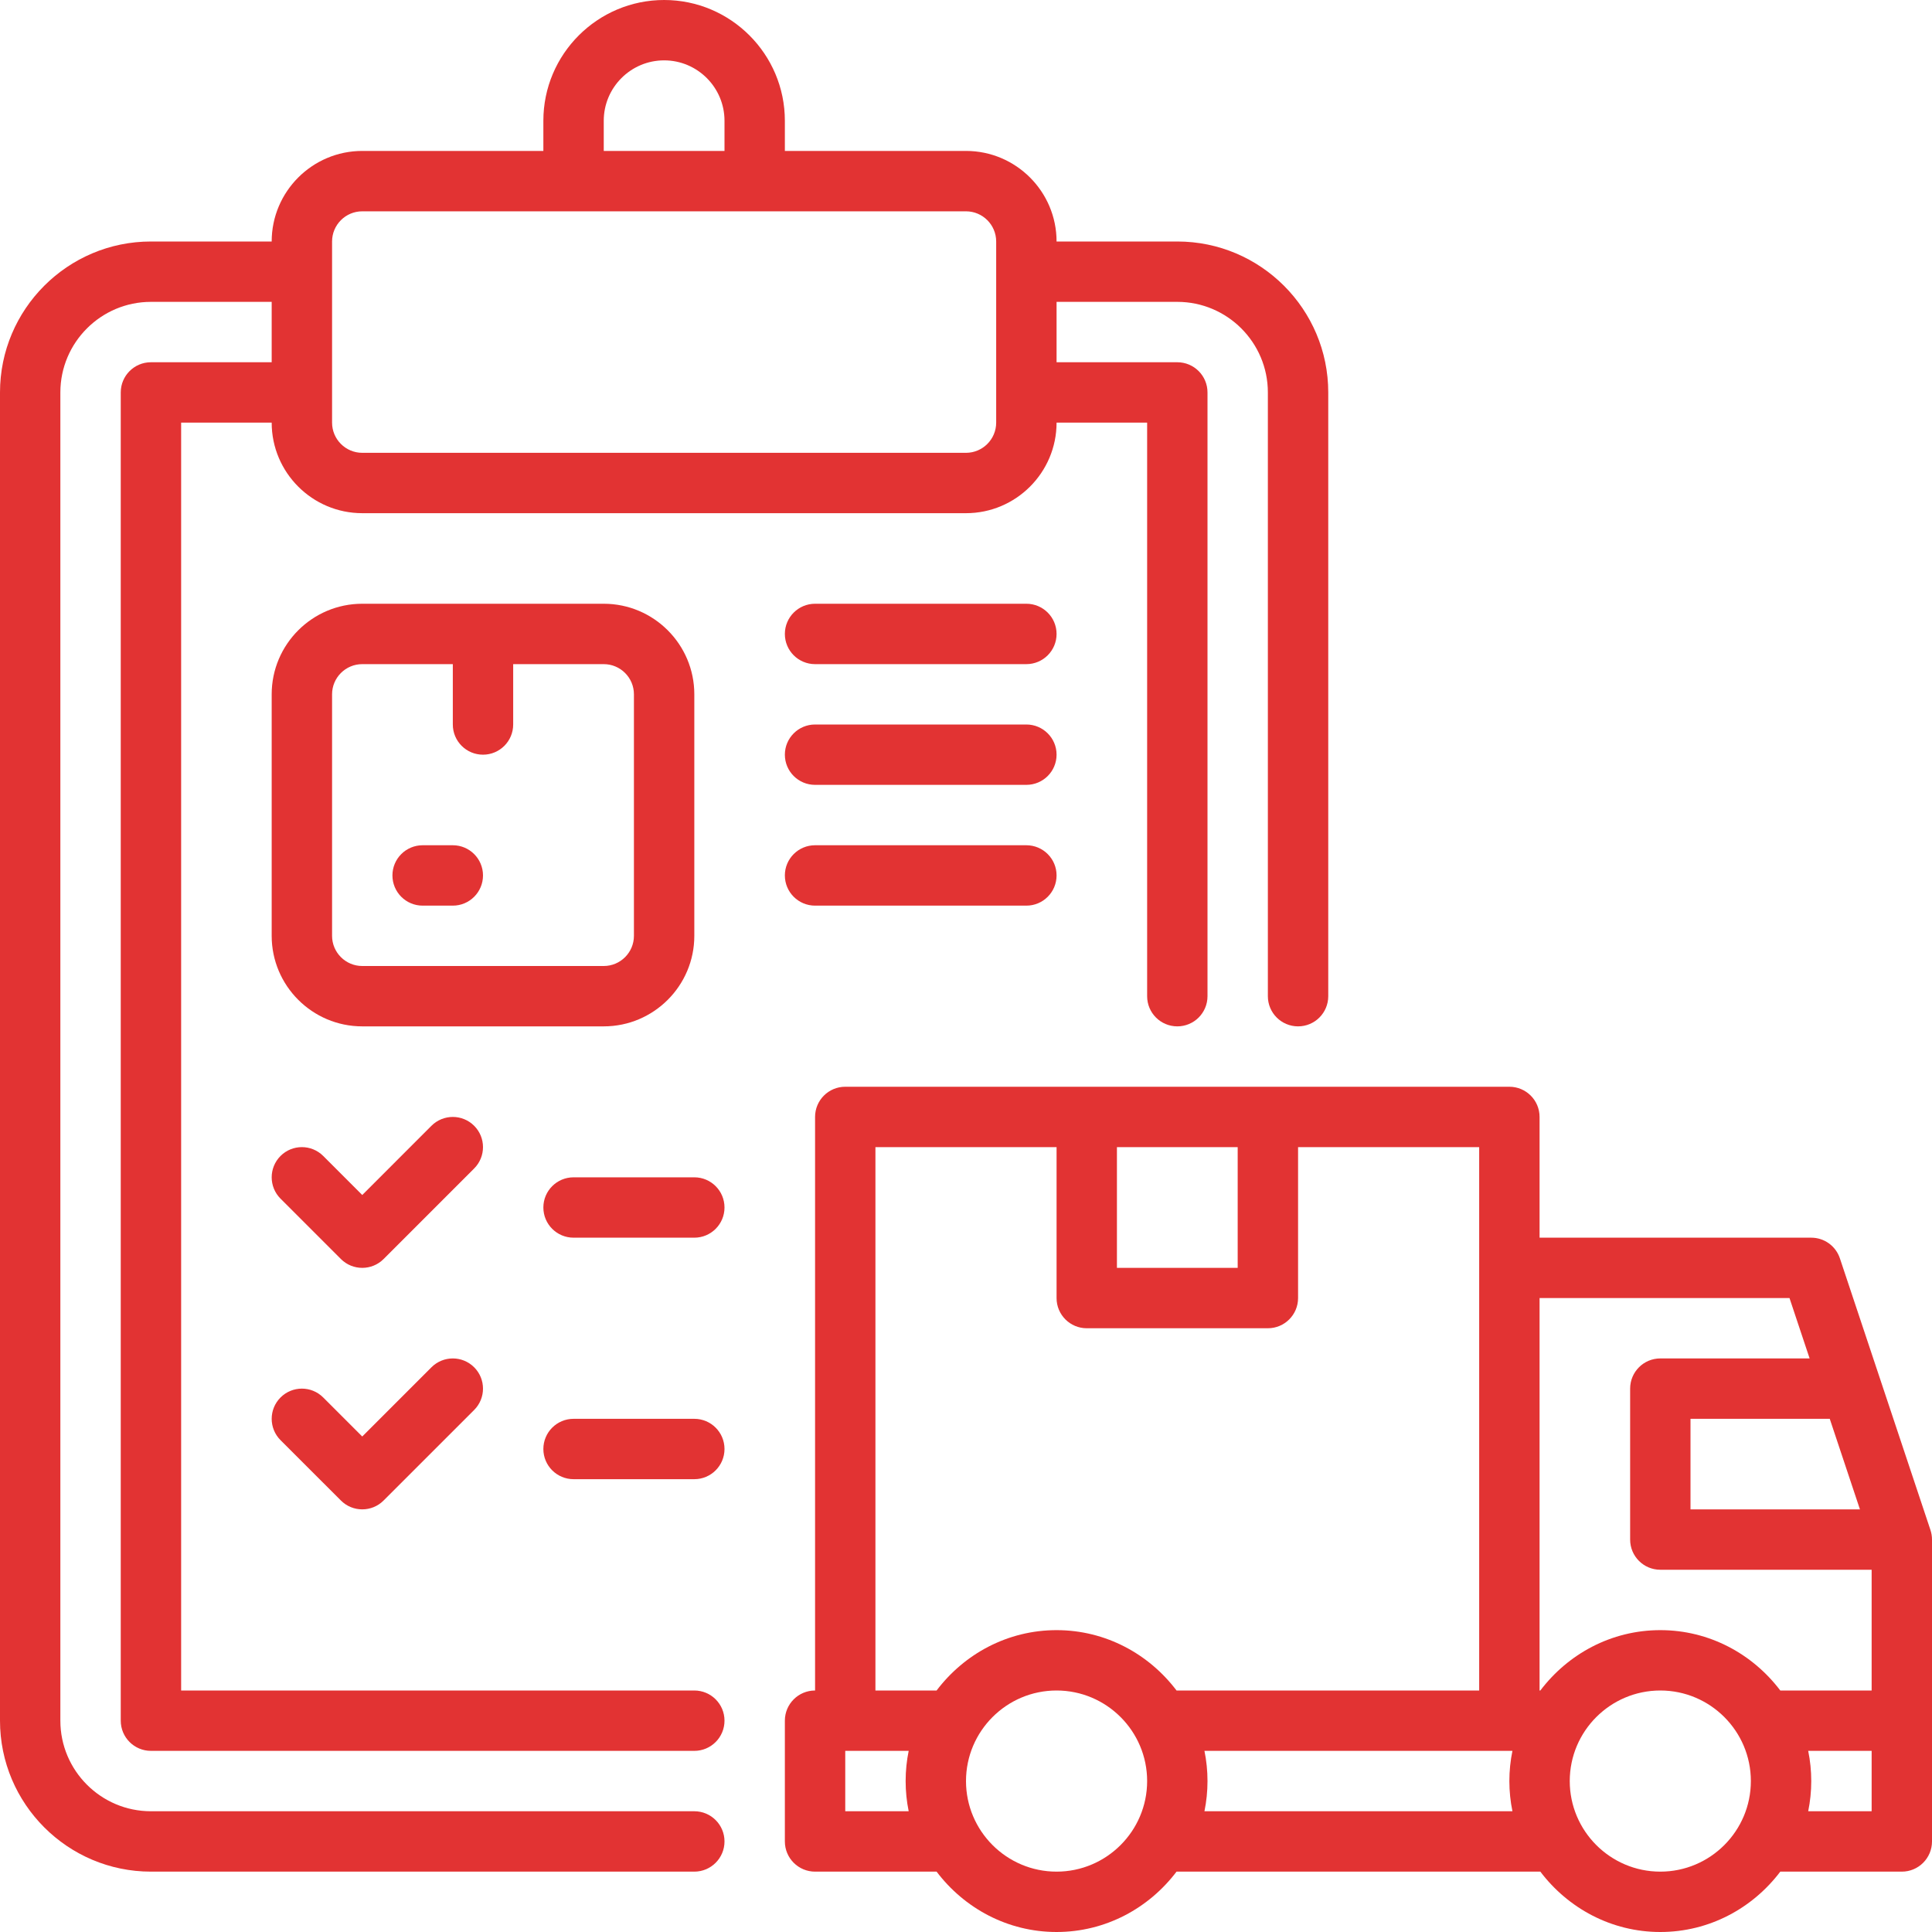
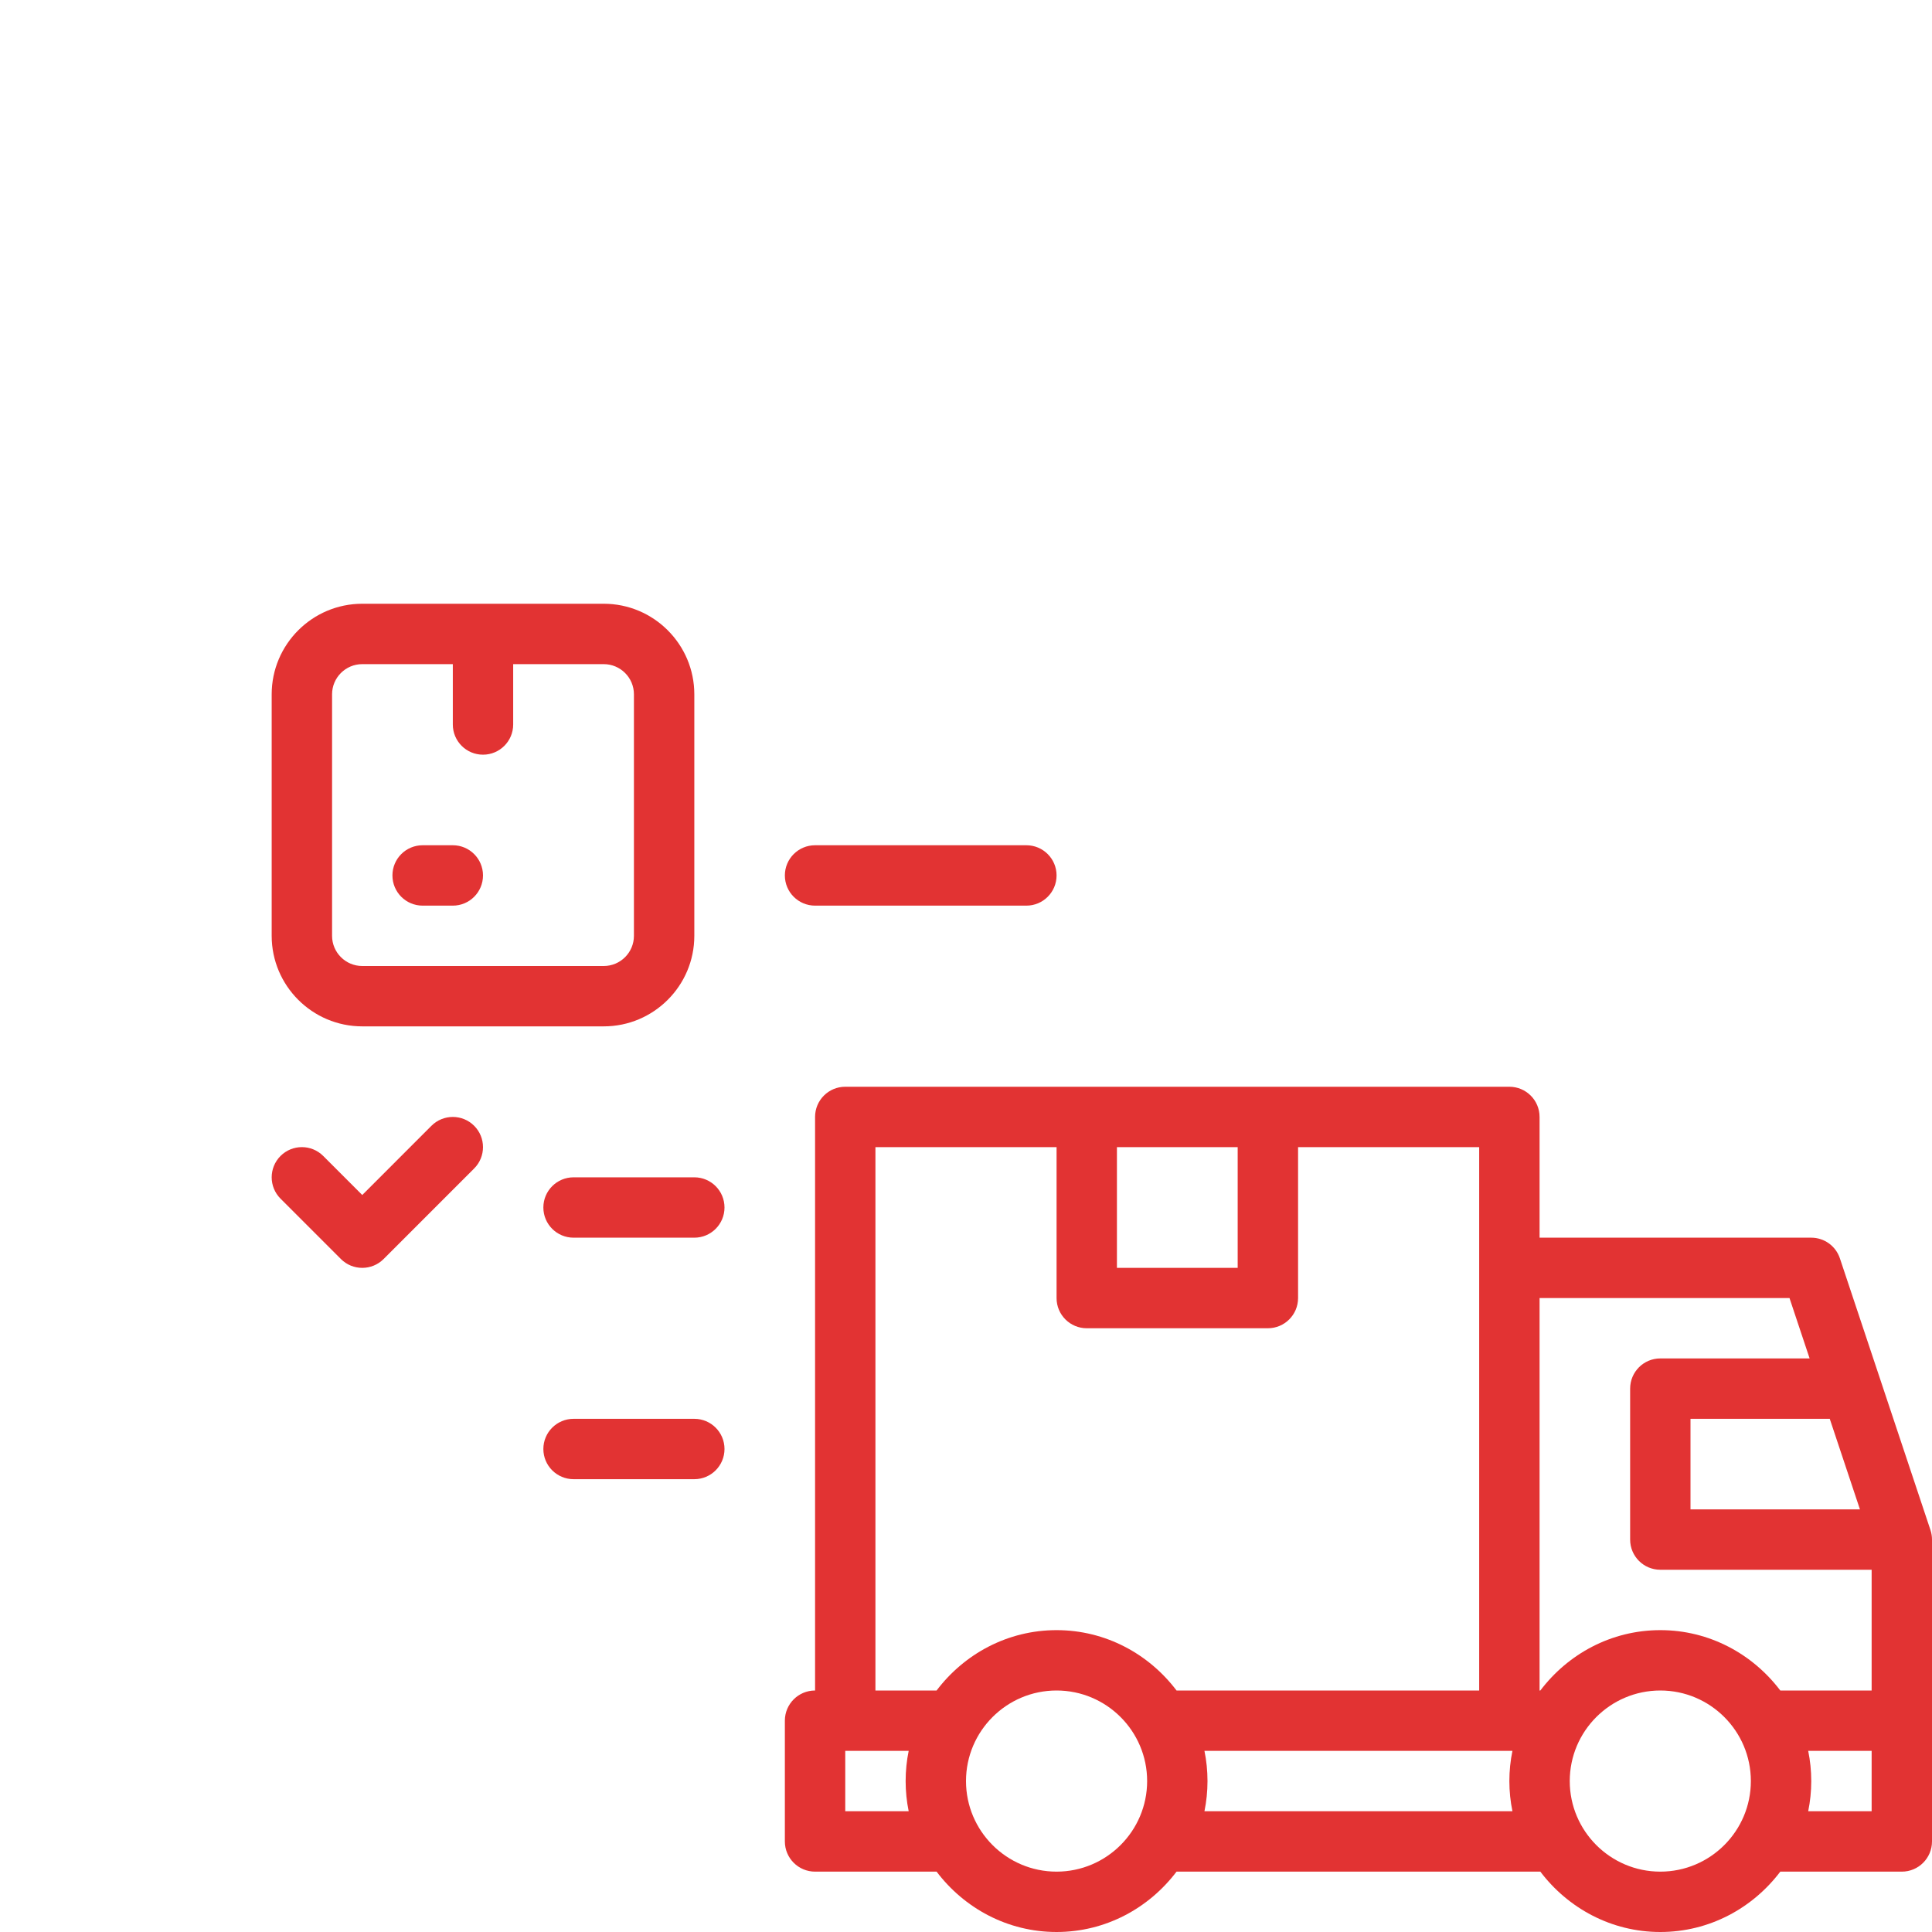
<svg xmlns="http://www.w3.org/2000/svg" width="90" height="90" viewBox="0 0 90 90" fill="none">
  <g clip-path="url(#clip0_1_1992)">
-     <path d="M7.031 16.875C6.255 16.875 5.625 17.504 5.625 18.281V80.156C5.625 80.933 6.255 81.562 7.031 81.562H32.344C33.12 81.562 33.75 80.933 33.75 80.156C33.75 79.379 33.12 78.75 32.344 78.75H8.438V19.688H12.656C12.656 22.014 14.549 23.906 16.875 23.906H45C47.326 23.906 49.219 22.014 49.219 19.688H53.438V46.406C53.438 47.184 54.067 47.812 54.844 47.812C55.62 47.812 56.25 47.184 56.25 46.406V18.281C56.25 17.504 55.62 16.875 54.844 16.875H49.219V14.062H54.844C57.17 14.062 59.062 15.955 59.062 18.281V46.406C59.062 47.184 59.692 47.812 60.469 47.812C61.245 47.812 61.875 47.184 61.875 46.406V18.281C61.875 14.404 58.721 11.25 54.844 11.25H49.219C49.219 8.924 47.326 7.031 45 7.031H36.562V5.625C36.562 2.523 34.039 0 30.938 0C27.836 0 25.312 2.523 25.312 5.625V7.031H16.875C14.549 7.031 12.656 8.924 12.656 11.25H7.031C3.154 11.25 0 14.404 0 18.281V80.156C0 84.033 3.154 87.188 7.031 87.188H32.344C33.12 87.188 33.75 86.558 33.75 85.781C33.75 85.004 33.12 84.375 32.344 84.375H7.031C4.705 84.375 2.812 82.483 2.812 80.156V18.281C2.812 15.955 4.705 14.062 7.031 14.062H12.656V16.875H7.031ZM28.125 5.625C28.125 4.075 29.386 2.812 30.938 2.812C32.489 2.812 33.75 4.075 33.75 5.625V7.031H28.125V5.625ZM15.469 11.25C15.469 10.474 16.1 9.844 16.875 9.844H45C45.775 9.844 46.406 10.474 46.406 11.25V19.688C46.406 20.463 45.775 21.094 45 21.094H16.875C16.1 21.094 15.469 20.463 15.469 19.688V11.25Z" fill="#E23333" />
    <path d="M89.928 71.274L85.709 58.618C85.518 58.044 84.981 57.656 84.375 57.656H71.719V52.031C71.719 51.254 71.089 50.625 70.312 50.625H39.375C38.598 50.625 37.969 51.254 37.969 52.031V78.75C37.192 78.75 36.562 79.379 36.562 80.156V85.781C36.562 86.558 37.192 87.188 37.969 87.188H43.63C44.914 88.885 46.931 90 49.219 90C51.507 90 53.523 88.885 54.808 87.188H71.755C73.04 88.885 75.056 90 77.344 90C79.632 90 81.648 88.885 82.933 87.188H88.594C89.37 87.188 90 86.558 90 85.781V71.719C90 71.568 89.976 71.418 89.928 71.274ZM86.643 70.312H78.75V66.094H85.237L86.643 70.312ZM83.362 60.469L84.299 63.281H77.344C76.567 63.281 75.938 63.91 75.938 64.688V71.719C75.938 72.496 76.567 73.125 77.344 73.125H87.188V78.75H82.933C81.648 77.053 79.632 75.938 77.344 75.938C75.056 75.938 73.04 77.053 71.755 78.75H71.719V60.469H83.362ZM57.656 53.438V59.062H52.031V53.438H57.656ZM40.781 53.438H49.219V60.469C49.219 61.246 49.848 61.875 50.625 61.875H59.062C59.839 61.875 60.469 61.246 60.469 60.469V53.438H68.906V78.75H54.808C53.523 77.053 51.507 75.938 49.219 75.938C46.931 75.938 44.914 77.053 43.63 78.75H40.781V53.438ZM39.375 84.375V81.562H42.33C42.237 82.017 42.188 82.487 42.188 82.969C42.188 83.45 42.237 83.92 42.33 84.375H39.375ZM49.219 87.188C46.892 87.188 45 85.295 45 82.969C45 80.642 46.892 78.75 49.219 78.75C51.545 78.75 53.438 80.642 53.438 82.969C53.438 85.295 51.545 87.188 49.219 87.188ZM56.108 84.375C56.201 83.92 56.25 83.45 56.25 82.969C56.25 82.487 56.201 82.017 56.108 81.562H70.455C70.362 82.017 70.312 82.487 70.312 82.969C70.312 83.45 70.362 83.92 70.455 84.375H56.108ZM77.344 87.188C75.017 87.188 73.125 85.295 73.125 82.969C73.125 80.642 75.017 78.75 77.344 78.75C79.67 78.75 81.562 80.642 81.562 82.969C81.562 85.295 79.67 87.188 77.344 87.188ZM87.188 84.375H84.233C84.326 83.92 84.375 83.45 84.375 82.969C84.375 82.487 84.326 82.017 84.233 81.562H87.188V84.375Z" fill="#E23333" />
    <path d="M32.344 43.594V32.344C32.344 30.017 30.451 28.125 28.125 28.125H16.875C14.549 28.125 12.656 30.017 12.656 32.344V43.594C12.656 45.92 14.549 47.812 16.875 47.812H28.125C30.451 47.812 32.344 45.92 32.344 43.594ZM15.469 43.594V32.344C15.469 31.568 16.1 30.938 16.875 30.938H21.094V33.75C21.094 34.527 21.723 35.156 22.5 35.156C23.277 35.156 23.906 34.527 23.906 33.75V30.938H28.125C28.9 30.938 29.531 31.568 29.531 32.344V43.594C29.531 44.37 28.9 45 28.125 45H16.875C16.1 45 15.469 44.37 15.469 43.594Z" fill="#E23333" />
    <path d="M21.094 39.375H19.688C18.911 39.375 18.281 40.004 18.281 40.781C18.281 41.559 18.911 42.188 19.688 42.188H21.094C21.87 42.188 22.5 41.559 22.5 40.781C22.5 40.004 21.87 39.375 21.094 39.375Z" fill="#E23333" />
-     <path d="M47.812 28.125H37.969C37.192 28.125 36.562 28.754 36.562 29.531C36.562 30.308 37.192 30.938 37.969 30.938H47.812C48.589 30.938 49.219 30.308 49.219 29.531C49.219 28.754 48.589 28.125 47.812 28.125Z" fill="#E23333" />
-     <path d="M47.812 33.75H37.969C37.192 33.75 36.562 34.379 36.562 35.156C36.562 35.934 37.192 36.562 37.969 36.562H47.812C48.589 36.562 49.219 35.934 49.219 35.156C49.219 34.379 48.589 33.75 47.812 33.75Z" fill="#E23333" />
    <path d="M47.812 39.375H37.969C37.192 39.375 36.562 40.004 36.562 40.781C36.562 41.559 37.192 42.188 37.969 42.188H47.812C48.589 42.188 49.219 41.559 49.219 40.781C49.219 40.004 48.589 39.375 47.812 39.375Z" fill="#E23333" />
    <path d="M22.088 52.443C21.539 51.894 20.649 51.894 20.099 52.443L16.875 55.668L15.057 53.849C14.507 53.3 13.618 53.3 13.068 53.849C12.519 54.399 12.519 55.289 13.068 55.838L15.881 58.651C16.155 58.925 16.515 59.062 16.875 59.062C17.235 59.062 17.595 58.925 17.869 58.651L22.088 54.432C22.637 53.882 22.637 52.993 22.088 52.443Z" fill="#E23333" />
    <path d="M32.344 54.844H26.719C25.942 54.844 25.312 55.473 25.312 56.25C25.312 57.027 25.942 57.656 26.719 57.656H32.344C33.12 57.656 33.75 57.027 33.75 56.25C33.75 55.473 33.12 54.844 32.344 54.844Z" fill="#E23333" />
-     <path d="M20.099 63.693L16.875 66.918L15.057 65.1C14.507 64.55 13.618 64.55 13.068 65.1C12.519 65.649 12.519 66.539 13.068 67.088L15.881 69.9C16.155 70.175 16.515 70.312 16.875 70.312C17.235 70.312 17.595 70.175 17.869 69.9L22.088 65.682C22.637 65.132 22.637 64.243 22.088 63.693C21.539 63.144 20.649 63.144 20.099 63.693Z" fill="#E23333" />
    <path d="M32.344 66.094H26.719C25.942 66.094 25.312 66.723 25.312 67.5C25.312 68.277 25.942 68.906 26.719 68.906H32.344C33.12 68.906 33.75 68.277 33.75 67.5C33.75 66.723 33.12 66.094 32.344 66.094Z" fill="#E23333" />
  </g>
  <defs>
    <clipPath id="clip0_1_1992">
      <rect width="90" height="90" fill="white" />
    </clipPath>
  </defs>
</svg>